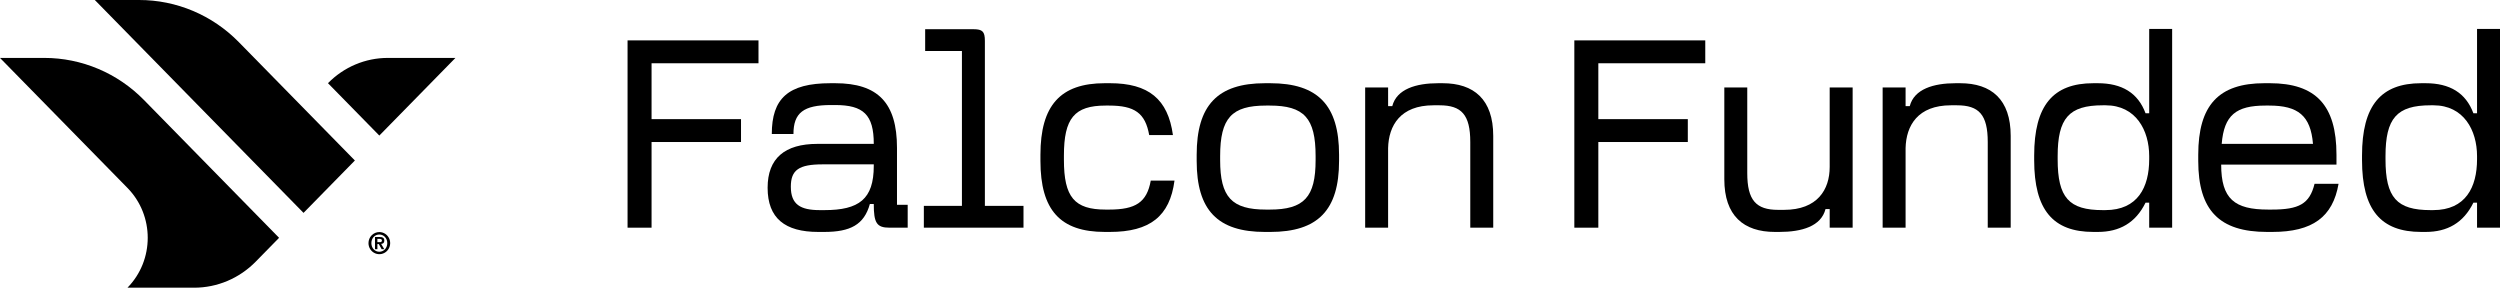
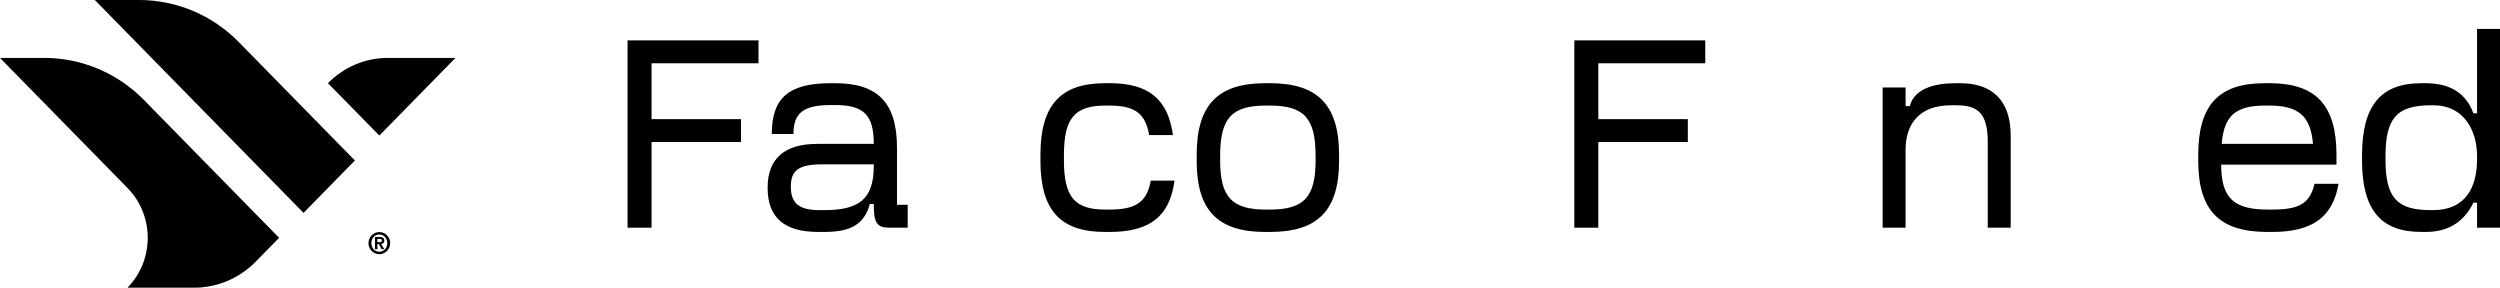
<svg xmlns="http://www.w3.org/2000/svg" width="252" height="29" viewBox="0 0 252 29" fill="none">
  <path d="M38.236 23.392C38.453 23.392 38.664 23.457 38.844 23.58C39.024 23.702 39.164 23.876 39.247 24.08C39.329 24.284 39.351 24.508 39.309 24.725C39.267 24.941 39.163 25.14 39.01 25.296C38.857 25.452 38.662 25.558 38.45 25.601C38.237 25.644 38.018 25.622 37.818 25.538C37.618 25.453 37.447 25.31 37.327 25.127C37.207 24.943 37.143 24.728 37.143 24.507C37.143 24.211 37.258 23.928 37.463 23.719C37.668 23.51 37.946 23.392 38.236 23.392ZM38.236 23.637C37.793 23.637 37.434 23.998 37.434 24.507C37.434 25.016 37.793 25.376 38.236 25.376C38.671 25.376 39.038 25.02 39.038 24.507C39.038 23.995 38.671 23.638 38.236 23.638V23.637ZM38.184 24.599H38.041V25.122H37.8V23.889H38.257C38.565 23.889 38.739 23.981 38.739 24.258C38.739 24.484 38.607 24.57 38.419 24.587L38.739 25.122H38.472L38.184 24.599ZM38.284 24.41C38.407 24.41 38.497 24.384 38.497 24.235C38.497 24.095 38.359 24.078 38.255 24.078H38.04V24.409L38.284 24.41Z" fill="black" />
  <path d="M33.06 8.385C34.659 6.754 36.827 5.838 39.087 5.838H45.908L38.236 13.664L33.06 8.385Z" fill="black" />
  <path d="M35.772 16.178L24.069 4.242C22.75 2.897 21.185 1.83 19.462 1.102C17.739 0.375 15.893 -4.73463e-05 14.028 4.48835e-09H9.558L30.595 21.458L35.772 16.178Z" fill="black" />
  <path d="M19.568 29C20.72 29 21.86 28.768 22.924 28.319C23.988 27.869 24.955 27.21 25.77 26.38L28.131 23.972L14.511 10.08C13.193 8.735 11.627 7.668 9.904 6.941C8.181 6.213 6.335 5.838 4.47 5.838H4.57764e-05L12.849 18.944C15.572 21.721 15.572 26.223 12.849 29H19.568Z" fill="black" />
  <path d="M76.456 4.071V6.377H65.677V12.009H74.694V14.315H65.677V22.95H63.258V4.071H76.456Z" fill="black" />
  <path d="M77.376 18.927C77.376 15.951 79.112 14.503 82.398 14.503H88.077C88.077 11.553 87.025 10.588 84.186 10.588H83.765C81.005 10.588 79.98 11.365 79.98 13.51H77.797C77.797 9.942 79.427 8.388 83.713 8.388H84.186C88.498 8.388 90.417 10.372 90.417 14.904V20.643H91.495V22.95H89.654C88.365 22.95 88.076 22.467 88.076 20.563H87.682C87.104 22.655 85.71 23.379 83.081 23.379H82.477C79.138 23.379 77.376 22.011 77.376 18.927ZM82.634 21.18H83.107C86.578 21.18 88.076 20.08 88.076 16.728V16.567H82.924C80.531 16.567 79.716 17.131 79.716 18.82C79.716 20.617 80.689 21.18 82.634 21.18Z" fill="black" />
-   <path d="M99.276 4.125V20.751H103.168V22.95H93.124V20.751H96.962V5.144H93.256V2.944H98.12C99.04 2.944 99.276 3.186 99.276 4.125Z" fill="black" />
  <path d="M111.869 23.379H111.37C106.874 23.379 104.876 21.18 104.876 16.218V15.601C104.876 10.64 106.875 8.387 111.37 8.387H111.869C115.787 8.387 117.732 9.996 118.232 13.616H115.839C115.445 11.392 114.367 10.641 111.791 10.641H111.449C108.294 10.641 107.243 11.928 107.243 15.682V16.111C107.243 19.866 108.295 21.126 111.45 21.126H111.791C114.472 21.126 115.603 20.402 115.997 18.203H118.39C117.916 21.797 115.918 23.379 111.869 23.379Z" fill="black" />
  <path d="M127.513 8.388H128.037C132.849 8.388 134.978 10.614 134.978 15.602V16.219C134.978 21.18 132.849 23.38 128.037 23.38H127.513C122.728 23.38 120.625 21.181 120.625 16.219V15.602C120.625 10.615 122.728 8.388 127.513 8.388ZM127.618 21.126H127.986C131.456 21.126 132.613 19.866 132.613 16.138V15.736C132.613 11.902 131.456 10.641 127.986 10.641H127.618C124.147 10.641 122.991 11.902 122.991 15.736V16.138C122.991 19.866 124.147 21.126 127.618 21.126Z" fill="black" />
-   <path d="M139.922 10.695H140.342C140.789 8.978 142.735 8.388 144.97 8.388H145.416C148.571 8.388 150.518 10.024 150.518 13.699V22.95H148.204V14.315C148.204 11.553 147.31 10.614 145.102 10.614H144.496C141.157 10.614 139.974 12.653 139.921 14.932V22.95H137.608V8.818H139.921L139.922 10.695Z" fill="black" />
  <path d="M171.891 4.071V6.377H161.112V12.009H170.131V14.315H161.112V22.95H158.693V4.071H171.891Z" fill="black" />
-   <path d="M184.432 21.073H184.012C183.565 22.816 181.619 23.379 179.358 23.379H178.911C175.756 23.379 173.811 21.743 173.811 18.069V8.818H176.124V17.453C176.124 20.188 177.018 21.153 179.227 21.153H179.832C183.197 21.153 184.432 19.114 184.432 16.835V8.818H186.746V22.95H184.433L184.432 21.073Z" fill="black" />
  <path d="M192.083 10.695H192.504C192.951 8.978 194.896 8.388 197.131 8.388H197.578C200.733 8.388 202.678 10.024 202.678 13.698V22.95H200.365V14.315C200.365 11.553 199.471 10.614 197.262 10.614H196.658C193.319 10.614 192.135 12.653 192.083 14.932V22.95H189.77V8.818H192.083L192.083 10.695Z" fill="black" />
-   <path d="M216.271 11.419H216.639V2.919H218.952V22.95H216.639V20.429H216.271C215.271 22.468 213.642 23.379 211.46 23.379H211.013C206.938 23.379 205.045 21.153 205.045 16.138V15.682C205.045 10.641 206.938 8.388 211.013 8.388H211.46C213.878 8.388 215.508 9.354 216.271 11.419ZM211.959 21.179H212.222C215.482 21.179 216.639 18.873 216.639 16.057V15.736C216.639 13.135 215.298 10.614 212.248 10.614H211.959C208.541 10.614 207.412 11.928 207.412 15.736V16.058C207.411 19.919 208.541 21.18 211.959 21.18V21.179Z" fill="black" />
  <path d="M229.048 23.379H228.523C223.712 23.379 221.583 21.207 221.583 16.218V15.601C221.583 10.613 223.633 8.387 228.26 8.387H228.786C233.44 8.387 235.517 10.613 235.517 15.601V16.593H223.895C223.895 20.052 225.236 21.125 228.627 21.125H228.997C231.731 21.125 232.809 20.562 233.308 18.524H235.727C235.147 21.877 233.097 23.379 229.048 23.379ZM233.149 14.503C232.913 11.66 231.651 10.641 228.732 10.641H228.364C225.394 10.641 224.184 11.606 223.948 14.502L233.149 14.503Z" fill="black" />
  <path d="M249.318 11.419H249.686V2.919H252V22.95H249.686V20.429H249.318C248.319 22.468 246.689 23.379 244.507 23.379H244.06C239.985 23.379 238.092 21.153 238.092 16.138V15.682C238.092 10.641 239.985 8.388 244.06 8.388H244.507C246.926 8.388 248.556 9.354 249.318 11.419ZM245.007 21.179H245.269C248.53 21.179 249.686 18.873 249.686 16.057V15.736C249.686 13.135 248.345 10.614 245.296 10.614H245.007C241.589 10.614 240.459 11.928 240.459 15.736V16.058C240.458 19.919 241.589 21.18 245.007 21.18V21.179Z" fill="black" />
</svg>